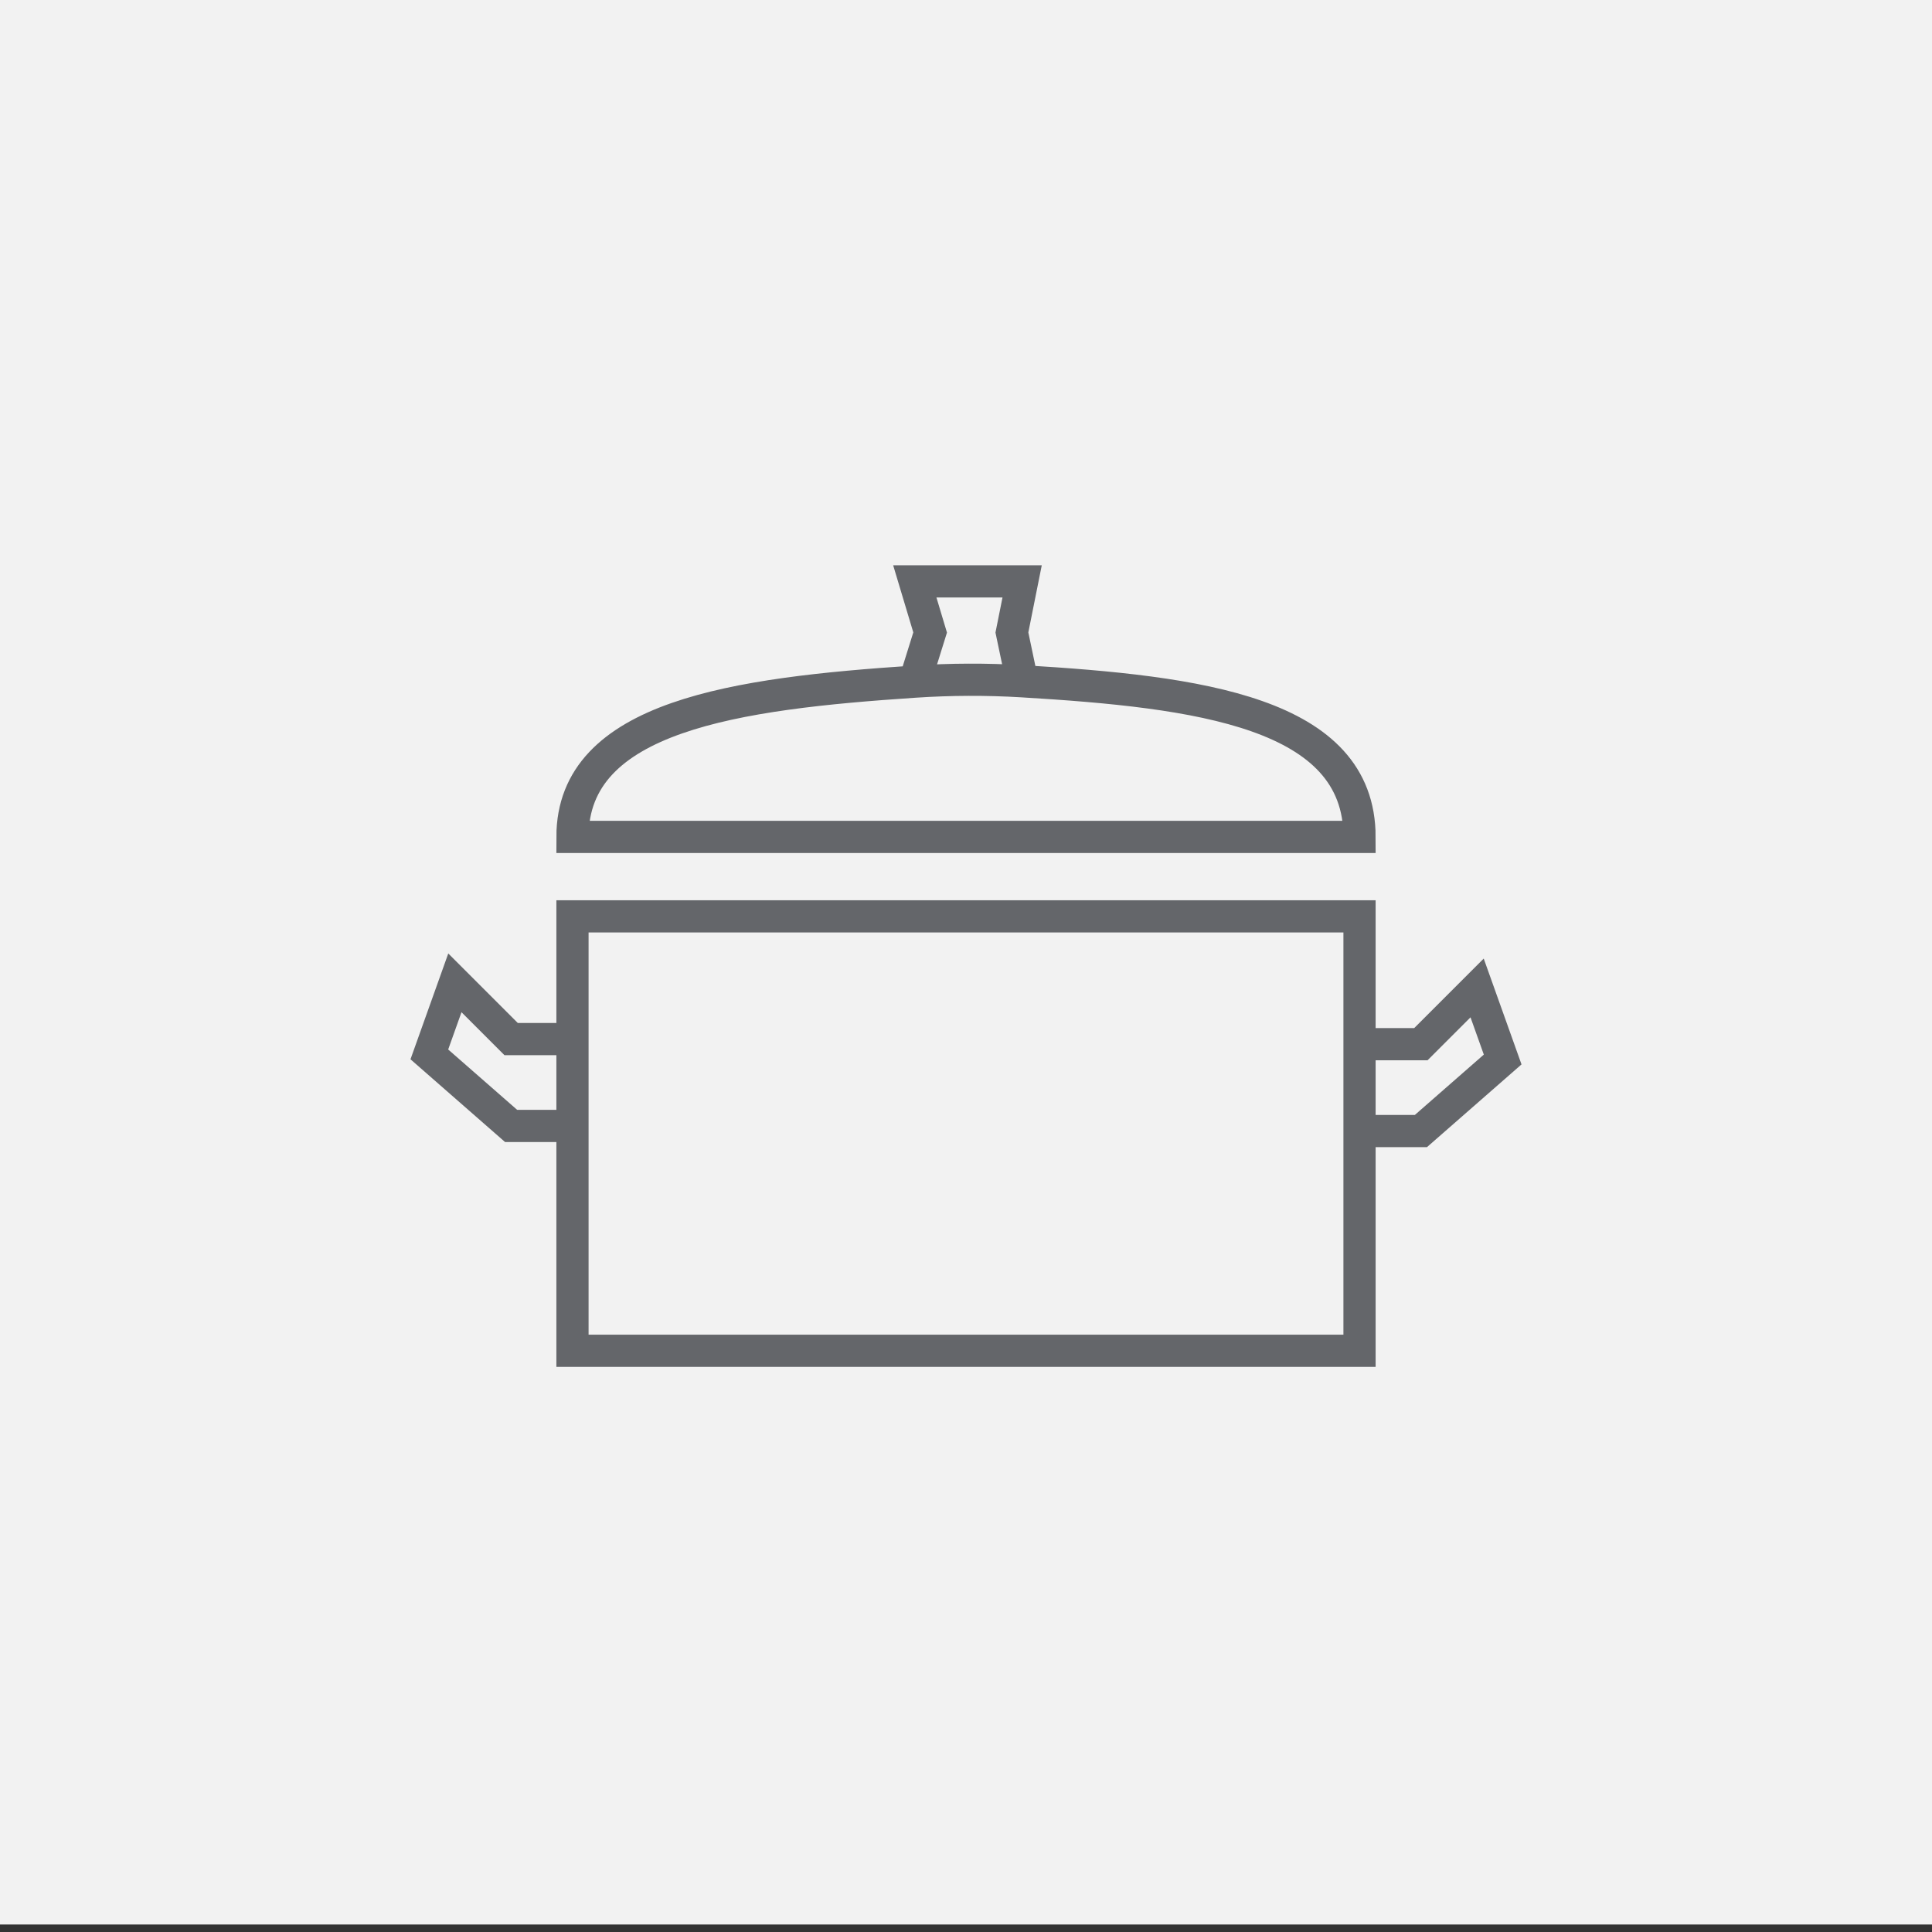
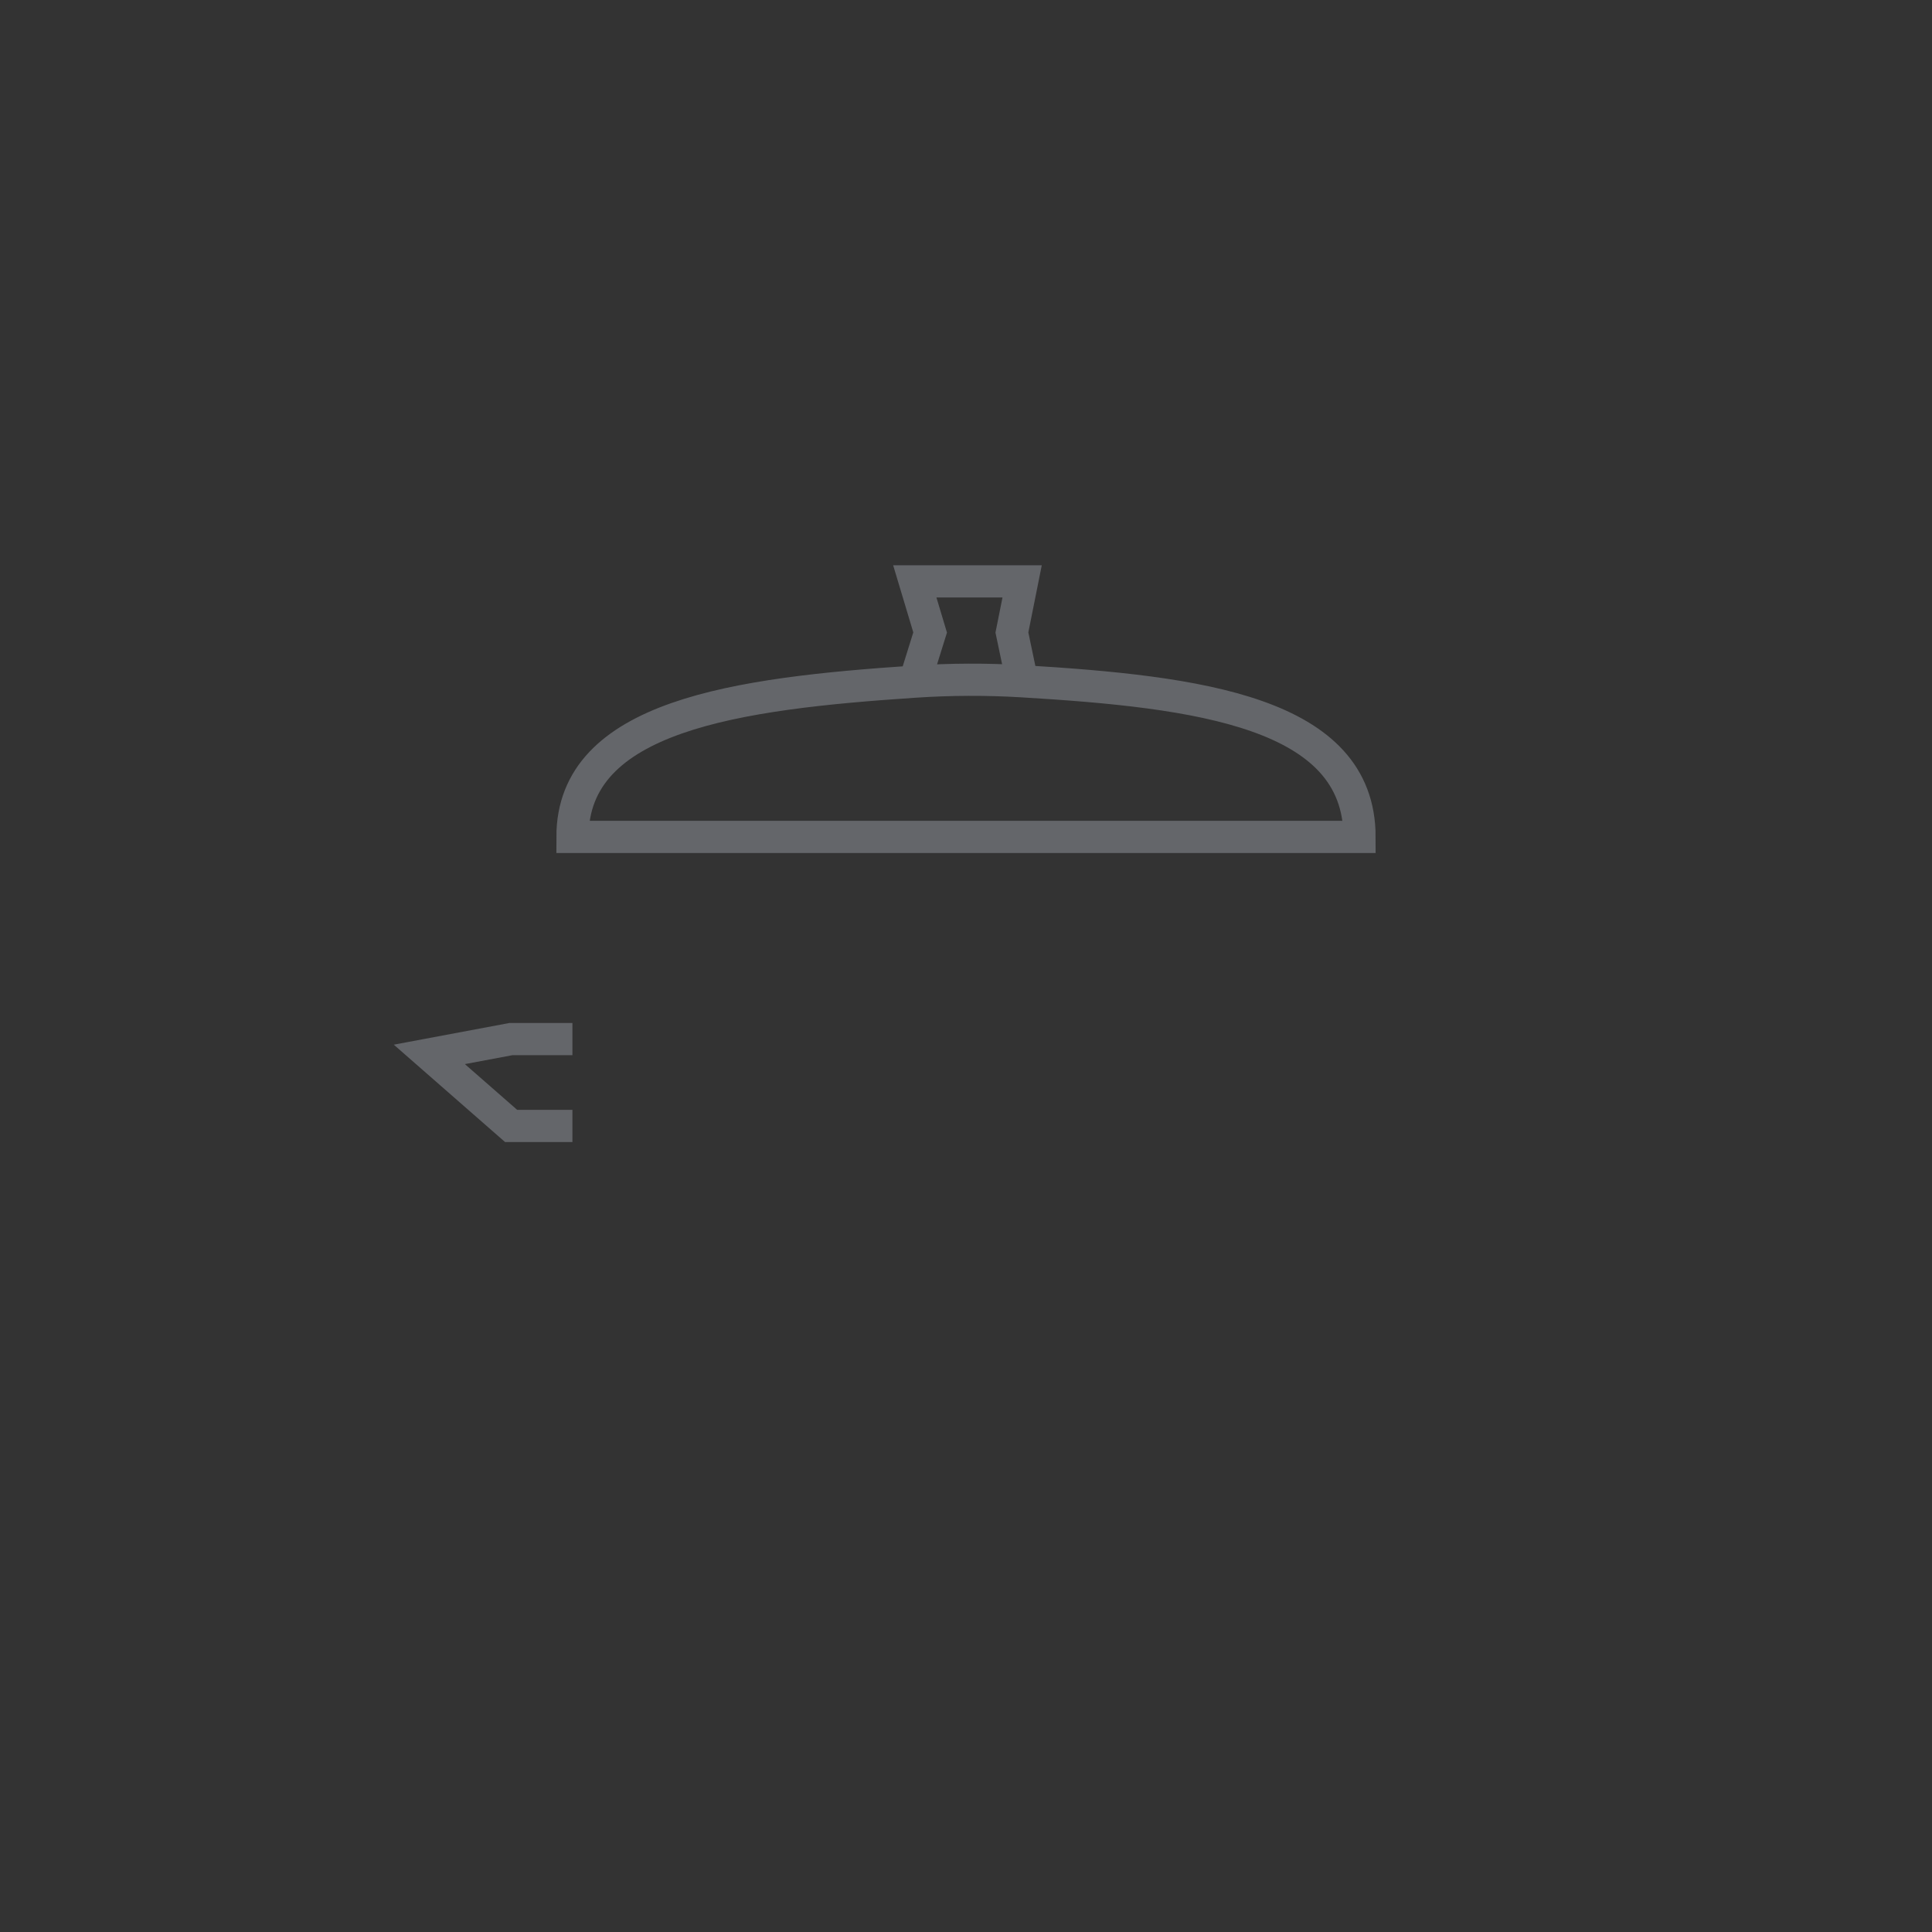
<svg xmlns="http://www.w3.org/2000/svg" width="216" height="216" viewBox="0 0 216 216" fill="none">
  <rect x="0" y="0" width="216" height="216" fill="#333333" stroke="none" />
-   <rect width="216" height="215.162" fill="#F2F2F2" />
-   <path d="M64.004 151.018C64.004 151.018 64.005 132.161 64.004 102.451H151.996V151.018H108H64.004Z" stroke="#64666A" stroke-width="3.6" />
  <path d="M102.276 76.207C82.342 77.537 64.003 80.005 64.004 93.569H151.996C151.996 79.614 133.993 77.346 114.275 76.165M102.276 76.207C106.256 75.942 110.3 75.927 114.275 76.165M102.276 76.207L103.99 70.714L102.276 65H114.275L113.132 70.714L114.275 76.165" stroke="#64666A" stroke-width="3.6" />
-   <path d="M63.998 116.168H57.142L50.857 109.883L48 117.882L57.142 125.881H63.998" stroke="#64666A" stroke-width="3.6" />
-   <path d="M152.001 116.739H158.858L165.143 110.454L168 118.453L158.858 126.453H152.001" stroke="#64666A" stroke-width="3.6" />
+   <path d="M63.998 116.168H57.142L48 117.882L57.142 125.881H63.998" stroke="#64666A" stroke-width="3.6" />
</svg>